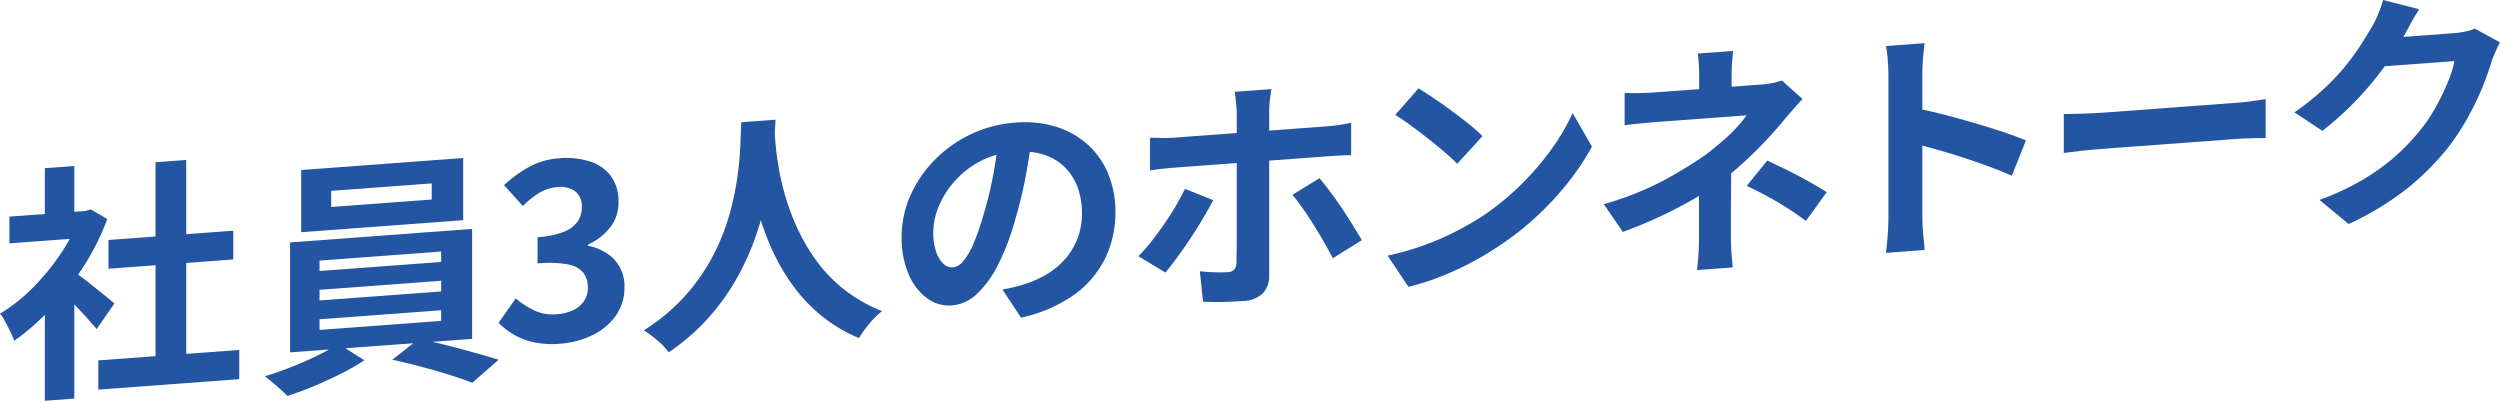
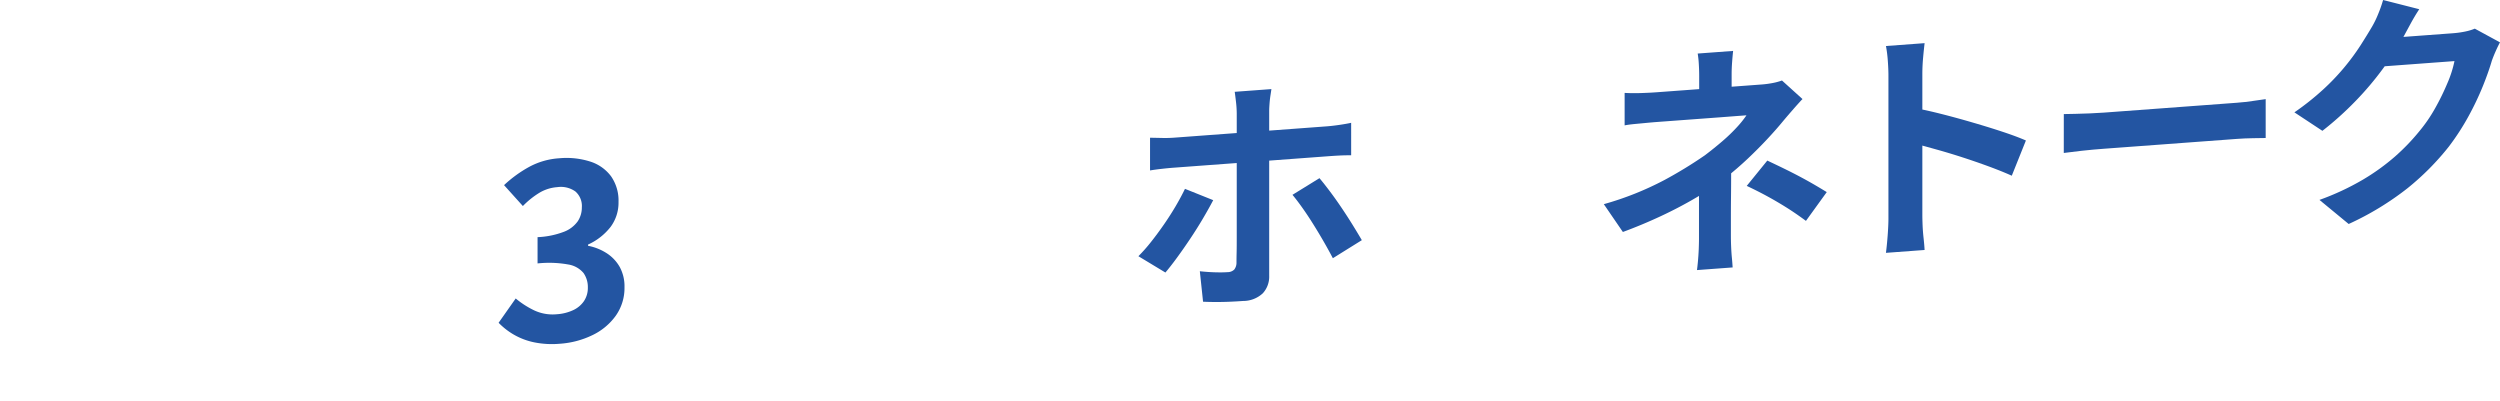
<svg xmlns="http://www.w3.org/2000/svg" width="322.978" height="51.773" viewBox="0 0 322.978 51.773">
  <g id="グループ_21773" data-name="グループ 21773" transform="translate(2557 12568.442)">
-     <path id="パス_21516" data-name="パス 21516" d="M10.305,81.152l.735-.055.673-.21,2.145,1.249a31.23,31.23,0,0,1-3.106,6.2,37.43,37.43,0,0,1-4.223,5.417,30.916,30.916,0,0,1-4.7,4.125,9.507,9.507,0,0,0-.5-1.195q-.336-.7-.671-1.326A5.164,5.164,0,0,0,0,94.364a21.634,21.634,0,0,0,4.225-3.338,29.682,29.682,0,0,0,3.615-4.4,21.479,21.479,0,0,0,2.465-4.806Zm-9.088.674,10.464-.776v3.456l-10.464.776Zm4.575-6.26L9.6,75.284V82.8l-3.809.282Zm0,16.832L9.6,87.572v17.76l-3.809.282Zm3.393-3.707a11.923,11.923,0,0,1,1.231.853q.786.6,1.68,1.315t1.633,1.319q.737.6,1.056.866l-2.3,3.307q-.482-.573-1.168-1.337T9.857,93.441q-.768-.807-1.5-1.521T7.106,90.733ZM12.7,100.4l18.208-1.35v3.776L12.7,104.174Zm1.312-15.554,16.128-1.2V87.36l-16.128,1.2Zm6.08-10.05,3.968-.294v26.88l-3.968.294Z" transform="translate(-2557 -12622.283)" fill="#2355a2" />
-     <path id="パス_21517" data-name="パス 21517" d="M42.049,96.655,45.441,98.8a27.682,27.682,0,0,1-2.992,1.725q-1.713.864-3.52,1.622t-3.439,1.263q-.546-.569-1.393-1.306t-1.519-1.231q1.694-.508,3.487-1.218t3.392-1.5a18.781,18.781,0,0,0,2.592-1.5M35.841,83.579l23.521-1.744V96.043L35.841,97.787Zm1.441-9.355,20.927-1.552v8.033L37.282,82.256Zm2.367,11.7v1.344L55.361,86.1V84.755Zm0,3.776v1.376l15.712-1.165V88.531Zm0,3.808V94.88l15.712-1.165V92.339Zm1.505-16.591v2.08l12.991-.964v-2.08Zm7.9,21.814,3.392-2.652q1.695.291,3.584.774t3.665.977q1.773.492,3.087.906l-3.391,2.973q-1.25-.484-3.025-1.041t-3.68-1.055q-1.905-.5-3.632-.882" transform="translate(-2555.369 -12620.703)" fill="#2355a2" />
    <path id="パス_21518" data-name="パス 21518" d="M72.32,98.25a11.529,11.529,0,0,1-3.327-.186,8.81,8.81,0,0,1-2.609-.99,9.125,9.125,0,0,1-1.968-1.533L66.625,92.4a11.3,11.3,0,0,0,2.383,1.535,5.6,5.6,0,0,0,2.9.506,5.906,5.906,0,0,0,2.128-.526,3.416,3.416,0,0,0,1.408-1.176,3.041,3.041,0,0,0,.5-1.734,3.15,3.15,0,0,0-.559-1.894,3.229,3.229,0,0,0-1.969-1.1,13.973,13.973,0,0,0-3.968-.137V84.479a10.822,10.822,0,0,0,3.425-.7A3.888,3.888,0,0,0,74.64,82.43a3.209,3.209,0,0,0,.529-1.8,2.487,2.487,0,0,0-.832-2.051A3.227,3.227,0,0,0,72,78.018a5.231,5.231,0,0,0-2.321.732,10.88,10.88,0,0,0-2.128,1.709l-2.432-2.7a15.86,15.86,0,0,1,3.3-2.387,9.4,9.4,0,0,1,3.807-1.082,10.119,10.119,0,0,1,4.016.421,5.363,5.363,0,0,1,2.705,1.911,5.478,5.478,0,0,1,.96,3.306,5.245,5.245,0,0,1-1.024,3.227,7.724,7.724,0,0,1-2.913,2.281v.16a6.747,6.747,0,0,1,2.384.942,5.11,5.11,0,0,1,1.7,1.779,5.193,5.193,0,0,1,.625,2.625,6.2,6.2,0,0,1-1.136,3.7A7.9,7.9,0,0,1,76.5,97.156,11.376,11.376,0,0,1,72.32,98.25" transform="translate(-2557 -12622.283)" fill="#2355a2" />
-     <path id="パス_21519" data-name="パス 21519" d="M95.776,69.631l4.416-.327q-.064,1.347-.223,3.472t-.593,4.732A44.381,44.381,0,0,1,98.081,83a34.573,34.573,0,0,1-2.353,5.791,29.722,29.722,0,0,1-3.776,5.624A27.348,27.348,0,0,1,86.4,99.349a9.349,9.349,0,0,0-1.392-1.463,14.6,14.6,0,0,0-1.84-1.369,24.892,24.892,0,0,0,5.376-4.494A25.6,25.6,0,0,0,92.1,86.911a27.545,27.545,0,0,0,2.113-5.276,37.375,37.375,0,0,0,1.055-4.958,41.737,41.737,0,0,0,.384-4.157q.064-1.827.128-2.889m4.256.548q.032.606.128,1.91t.385,3.109a33.772,33.772,0,0,0,.879,3.886,29.513,29.513,0,0,0,1.585,4.25,24.723,24.723,0,0,0,2.463,4.2,18.891,18.891,0,0,0,3.569,3.7,19.559,19.559,0,0,0,4.911,2.8,11.522,11.522,0,0,0-1.712,1.7,13.3,13.3,0,0,0-1.264,1.789,19.8,19.8,0,0,1-5.135-3.123,21.1,21.1,0,0,1-3.745-4.139,27.288,27.288,0,0,1-2.576-4.657,34.784,34.784,0,0,1-1.648-4.726,43.011,43.011,0,0,1-.944-4.362Q96.61,74.5,96.5,73t-.176-2.162Z" transform="translate(-2557 -12622.283)" fill="#2355a2" />
-     <path id="パス_21520" data-name="パス 21520" d="M133.345,71.357q-.321,2.456-.832,5.246a53.48,53.48,0,0,1-1.376,5.67A30.865,30.865,0,0,1,128.961,88a13.589,13.589,0,0,1-2.736,3.8,5.306,5.306,0,0,1-3.248,1.5,4.754,4.754,0,0,1-3.248-.959,7.382,7.382,0,0,1-2.367-3.137,11.871,11.871,0,0,1-.881-4.734,13.091,13.091,0,0,1,1.12-5.331,15.465,15.465,0,0,1,3.12-4.6,16.383,16.383,0,0,1,4.672-3.338,15.924,15.924,0,0,1,5.776-1.517,13.81,13.81,0,0,1,5.36.563,10.983,10.983,0,0,1,4.08,2.353,10.408,10.408,0,0,1,2.591,3.776,12.726,12.726,0,0,1,.9,4.83,13.5,13.5,0,0,1-1.376,6.118,12.655,12.655,0,0,1-4.079,4.686,18.856,18.856,0,0,1-6.736,2.868l-2.4-3.63q.929-.165,1.633-.346c.469-.119.916-.248,1.344-.388a13.2,13.2,0,0,0,2.864-1.315,9.978,9.978,0,0,0,2.32-1.964,8.639,8.639,0,0,0,1.551-2.627,9.014,9.014,0,0,0,.561-3.209A9.6,9.6,0,0,0,139.2,78a7.043,7.043,0,0,0-1.695-2.61,6.767,6.767,0,0,0-2.72-1.59,9.784,9.784,0,0,0-3.68-.352,11.089,11.089,0,0,0-4.512,1.247,11.709,11.709,0,0,0-3.3,2.6,11.4,11.4,0,0,0-2.032,3.255,8.663,8.663,0,0,0-.688,3.219,7.72,7.72,0,0,0,.384,2.643,3.668,3.668,0,0,0,.944,1.53,1.6,1.6,0,0,0,1.2.439,2.037,2.037,0,0,0,1.328-.786,8.5,8.5,0,0,0,1.3-2.192,30.471,30.471,0,0,0,1.28-3.647,46.438,46.438,0,0,0,1.248-5.02,51.751,51.751,0,0,0,.735-5.175Z" transform="translate(-2557 -12622.283)" fill="#2355a2" />
    <path id="パス_21521" data-name="パス 21521" d="M156.736,79.7q-.576,1.1-1.343,2.4t-1.65,2.618q-.879,1.313-1.711,2.447t-1.472,1.884l-3.488-2.108a21.234,21.234,0,0,0,1.648-1.866q.848-1.071,1.664-2.252t1.505-2.351q.687-1.173,1.2-2.234Zm-8.16-8.067c.47.008.976.018,1.521.031s1.06,0,1.551-.035l1.585-.117,2.783-.207,3.5-.259,3.777-.281,3.552-.263,2.863-.212,1.681-.125c.448-.033.98-.093,1.6-.182s1.141-.181,1.569-.276V73.9c-.493,0-1.025.008-1.6.039s-1.088.065-1.535.1l-1.665.123-2.848.211-3.552.264-3.76.279-3.52.26-2.8.208-1.632.121c-.469.035-.987.084-1.551.148s-1.072.132-1.521.208Zm15.68-6.282c-.021.151-.059.4-.112.743s-.1.711-.128,1.1-.047.708-.047.964V89.47a3.179,3.179,0,0,1-.817,2.253,3.719,3.719,0,0,1-2.543,1q-.865.063-1.761.1t-1.76.034c-.575,0-1.131-.012-1.663-.037l-.417-3.937q1.056.114,2.016.139T158.592,89a1.231,1.231,0,0,0,.864-.336,1.451,1.451,0,0,0,.288-.9c0-.192,0-.609.016-1.249s.016-1.4.016-2.274V68.47a13.886,13.886,0,0,0-.1-1.5q-.1-.856-.161-1.268Zm6.208,11.507q.607.723,1.36,1.724t1.52,2.143q.77,1.142,1.44,2.229t1.152,1.914L172.193,87.2q-.514-.985-1.168-2.122t-1.361-2.267q-.705-1.131-1.407-2.119t-1.281-1.682Z" transform="translate(-2557 -12622.283)" fill="#2355a2" />
-     <path id="パス_21522" data-name="パス 21522" d="M179.266,86.865a35.688,35.688,0,0,0,8.8-3.116q1.889-.972,3.456-1.985a34.516,34.516,0,0,0,4.992-4.082,35.511,35.511,0,0,0,3.968-4.63,26.97,26.97,0,0,0,2.687-4.6l2.5,4.328a32.735,32.735,0,0,1-2.991,4.51,38.652,38.652,0,0,1-4.016,4.378,37.426,37.426,0,0,1-4.831,3.83,40.512,40.512,0,0,1-3.52,2.133,39,39,0,0,1-3.984,1.862,31.717,31.717,0,0,1-4.369,1.4Zm4-21.609q.833.516,1.952,1.264t2.319,1.636q1.2.887,2.257,1.736a20.147,20.147,0,0,1,1.728,1.536L188.257,75q-.607-.627-1.6-1.481t-2.145-1.761q-1.152-.906-2.272-1.72t-1.984-1.357Z" transform="translate(-2557 -12622.283)" fill="#2355a2" />
    <path id="パス_21523" data-name="パス 21523" d="M232.864,66.635q-.609.652-1.295,1.44t-1.2,1.4q-.864,1.058-2.032,2.311t-2.528,2.54q-1.36,1.284-2.832,2.449a36.206,36.206,0,0,1-3.872,2.608q-2.144,1.263-4.544,2.384t-4.9,2.044L207.2,80.217a39.626,39.626,0,0,0,7.807-3.107,55.663,55.663,0,0,0,5.247-3.205q1.216-.921,2.273-1.832a21.814,21.814,0,0,0,1.856-1.786,13.15,13.15,0,0,0,1.247-1.549l-1.343.1L222.176,69l-2.464.182-2.432.18-2.017.15-1.215.09q-.545.041-1.343.116l-1.553.147c-.5.049-.923.106-1.264.174V65.842q.929.058,2.1.021t2-.1l1.36-.1,2.368-.175,2.865-.213,2.926-.217,2.5-.185,1.552-.115a12.377,12.377,0,0,0,1.424-.186,7.636,7.636,0,0,0,1.232-.331Zm-9.216,7.659v2.16q0,1.3-.016,2.737t-.016,2.8v2.32q0,.641.032,1.406c.021.511.054,1,.1,1.465s.073.869.094,1.209l-4.607.341q.063-.452.128-1.177t.1-1.511c.02-.524.032-1,.032-1.427V76.3Zm.256-13.875q-.065.581-.127,1.4t-.065,1.557v3.584l-4.192.311V63.688q0-.768-.048-1.564a13.07,13.07,0,0,0-.144-1.365Zm9.409,21.958q-1.379-1.017-2.593-1.775t-2.431-1.42q-1.218-.662-2.625-1.326l2.656-3.269q1.471.691,2.624,1.262t2.336,1.219q1.185.649,2.72,1.59Z" transform="translate(-2557 -12622.283)" fill="#2355a2" />
    <path id="パス_21524" data-name="パス 21524" d="M243.969,82V63.6q0-.833-.08-1.914a16.873,16.873,0,0,0-.239-1.9l4.992-.37q-.1.84-.192,1.855t-.1,2.006v18.4q0,.448.032,1.262c.021.543.065,1.1.128,1.67s.108,1.081.129,1.527l-4.992.37q.126-.971.223-2.257t.1-2.247M247.393,67.8q1.6.3,3.584.807t4,1.1q2.016.586,3.791,1.176t2.961,1.107l-1.824,4.551q-1.344-.6-2.977-1.2t-3.311-1.146q-1.682-.547-3.3-1t-2.929-.807Z" transform="translate(-2557 -12622.283)" fill="#2355a2" />
    <path id="パス_21525" data-name="パス 21525" d="M266.626,68.579q.576-.011,1.472-.029t1.873-.059q.975-.041,1.807-.1l1.984-.147,2.576-.191,2.881-.213,2.959-.22,2.785-.206,2.351-.175,1.648-.122q1.119-.083,2.111-.236t1.633-.234V71.67l-1.633.025q-1.088.017-2.111.092l-1.664.124-2.367.175-2.77.205-2.959.22-2.9.214-2.56.19-1.968.146q-1.377.1-2.815.257t-2.337.285Z" transform="translate(-2557 -12622.283)" fill="#2355a2" />
    <path id="パス_21526" data-name="パス 21526" d="M312.546,55.031q-.577.875-1.12,1.875t-.832,1.533a38.53,38.53,0,0,1-2.672,4.183,39.994,39.994,0,0,1-3.6,4.267,41.1,41.1,0,0,1-4.288,3.854l-3.617-2.388a34.362,34.362,0,0,0,3.729-2.964,29.354,29.354,0,0,0,4.832-5.719q.846-1.328,1.456-2.364a12.386,12.386,0,0,0,.8-1.643,15.982,15.982,0,0,0,.641-1.824Zm10.432,4.282q-.258.468-.544,1.113c-.192.43-.364.854-.513,1.27q-.417,1.438-1.168,3.3A37,37,0,0,1,318.9,68.88a31.264,31.264,0,0,1-2.544,3.916,33.789,33.789,0,0,1-5.36,5.39,37.467,37.467,0,0,1-7.567,4.593l-3.776-3.112a33.224,33.224,0,0,0,5.631-2.626,27.983,27.983,0,0,0,4.129-2.978,27.186,27.186,0,0,0,3.136-3.256,19.39,19.39,0,0,0,2.048-2.984,30.993,30.993,0,0,0,1.6-3.271,14.441,14.441,0,0,0,.9-2.818l-10.784.8,1.472-3.726,1.392-.1,2.145-.159,2.367-.175,2.048-.152,1.2-.089a12.4,12.4,0,0,0,1.487-.206,6.882,6.882,0,0,0,1.3-.384Z" transform="translate(-2557 -12622.283)" fill="#2355a2" />
  </g>
</svg>